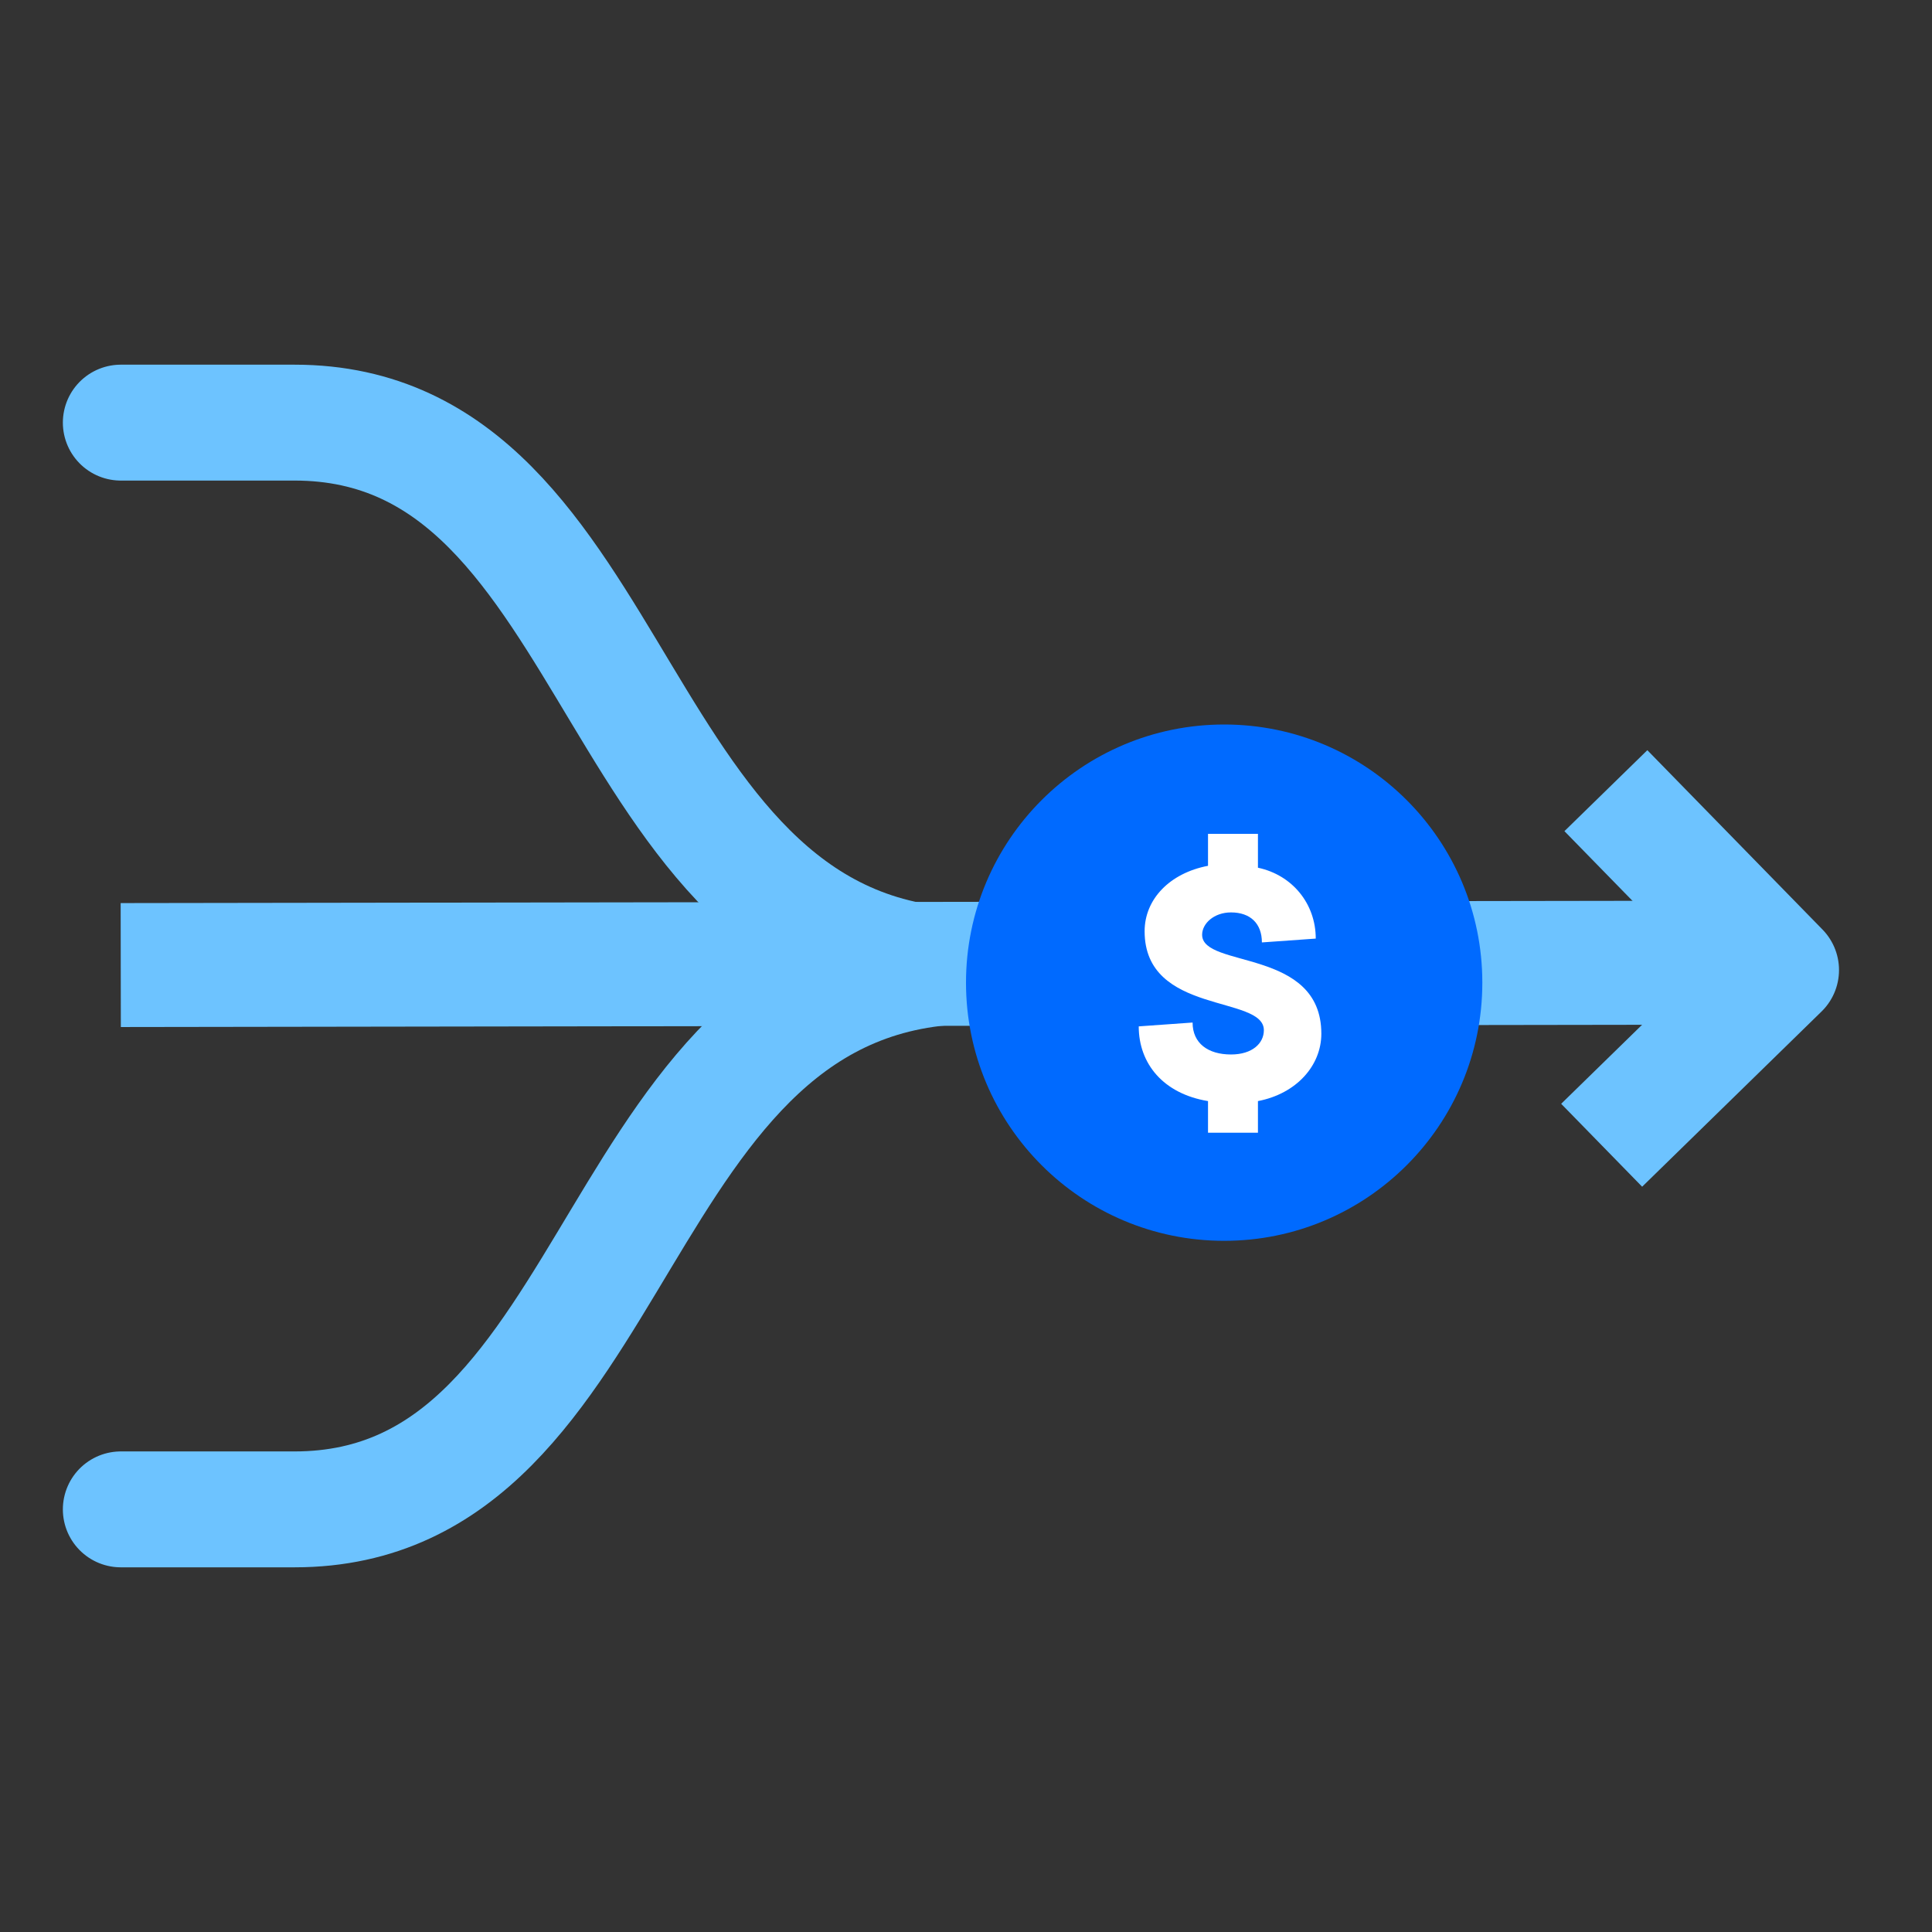
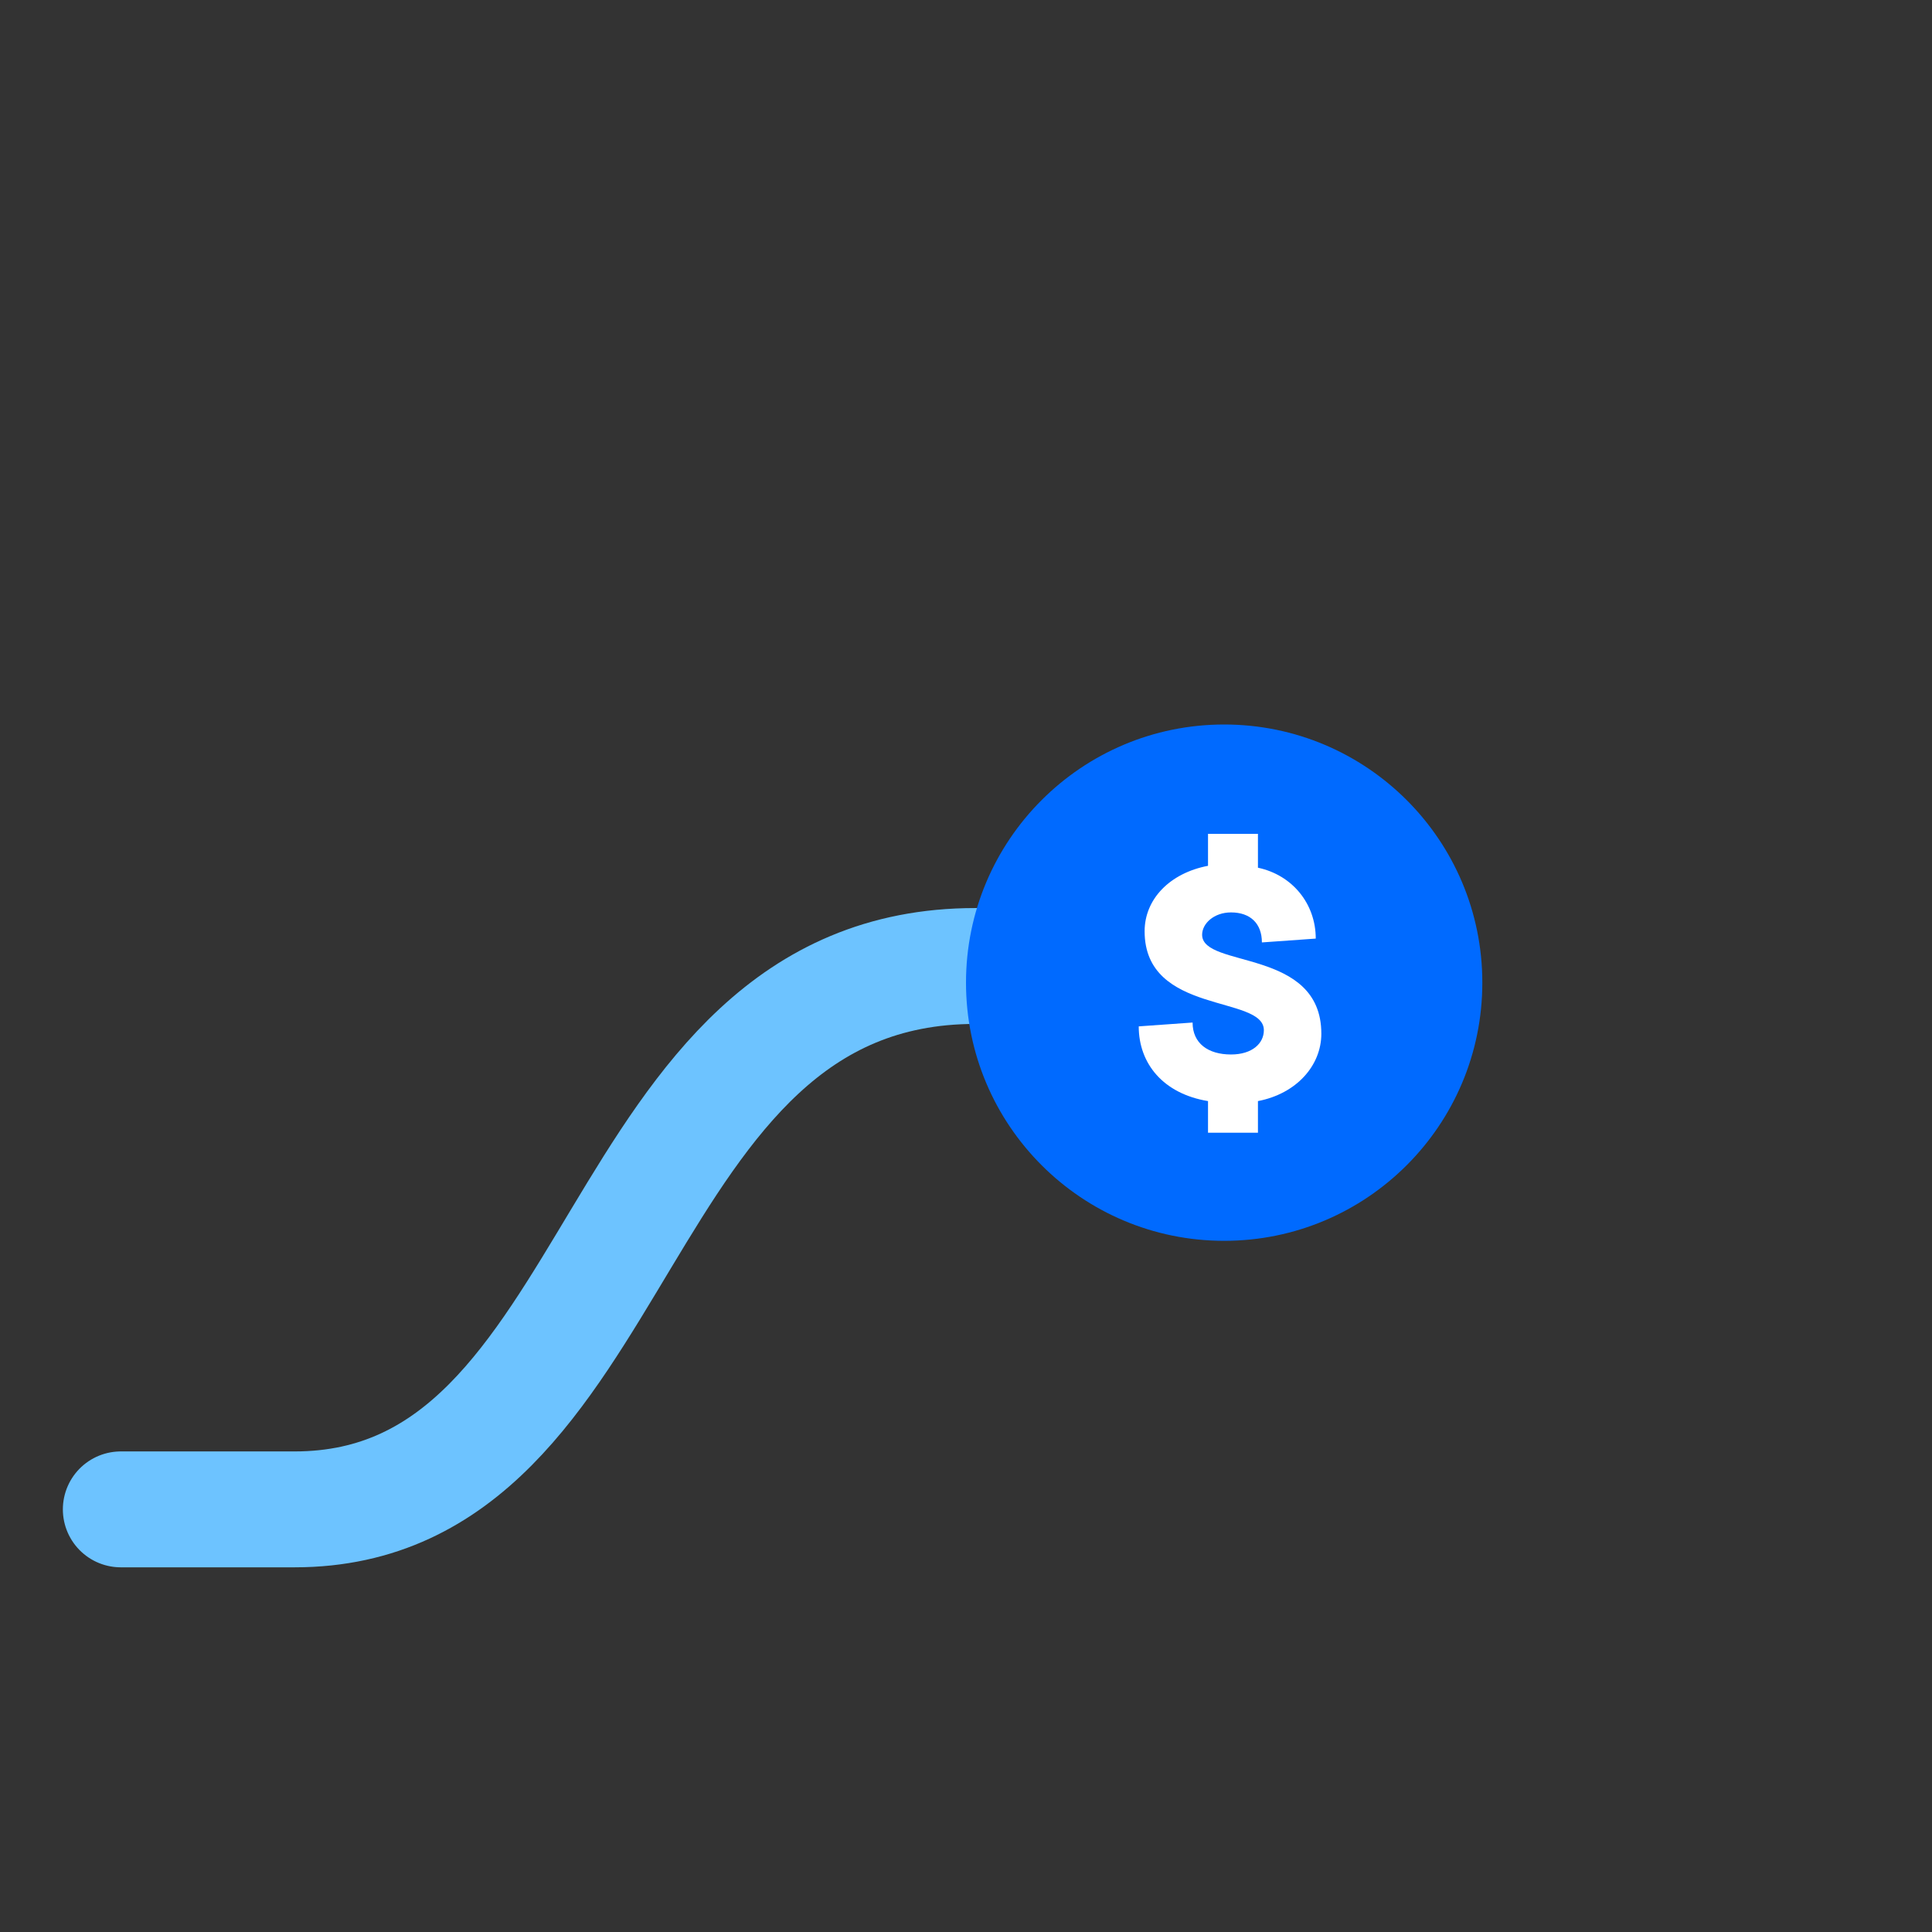
<svg xmlns="http://www.w3.org/2000/svg" width="64" height="64" viewBox="0 0 64 64" fill="none">
  <rect x="0" y="0" width="64" height="64" fill="#333333" stroke="none" />
-   <path d="M4 31.969L58.087 31.888" stroke="#6DC3FF" stroke-width="4.106" />
-   <path d="M7.081 14C7.081 14 -1.389 14 9.758 14C20.905 14 19.988 32 32.308 32C44.628 32 41.695 32 41.695 32" stroke="#6DC3FF" stroke-width="3.839" />
  <path d="M7.081 50C7.081 50 -1.389 50 9.758 50C20.905 50 19.988 32 32.308 32C44.628 32 41.695 32 41.695 32" stroke="#6DC3FF" stroke-width="3.839" />
  <circle cx="40.552" cy="32.552" r="8.552" fill="#006AFF" />
  <path d="M40.017 37.522H41.671V36.475C42.944 36.231 43.771 35.301 43.771 34.243C43.771 31.398 39.822 32.086 39.822 30.965C39.822 30.595 40.213 30.225 40.779 30.225C41.421 30.225 41.802 30.595 41.802 31.219L43.586 31.092C43.586 29.939 42.813 28.987 41.671 28.744V27.623H40.017V28.681C38.744 28.924 37.917 29.791 37.917 30.849C37.917 33.63 41.867 32.953 41.867 34.127C41.867 34.56 41.486 34.931 40.779 34.931C40.017 34.931 39.506 34.56 39.506 33.873L37.722 34C37.722 35.237 38.538 36.231 40.017 36.475V37.522Z" fill="white" />
-   <path d="M53.057 37.938L59 32.134L53.197 26.192" stroke="#6DC3FF" stroke-width="3.839" stroke-linejoin="round" />
</svg>